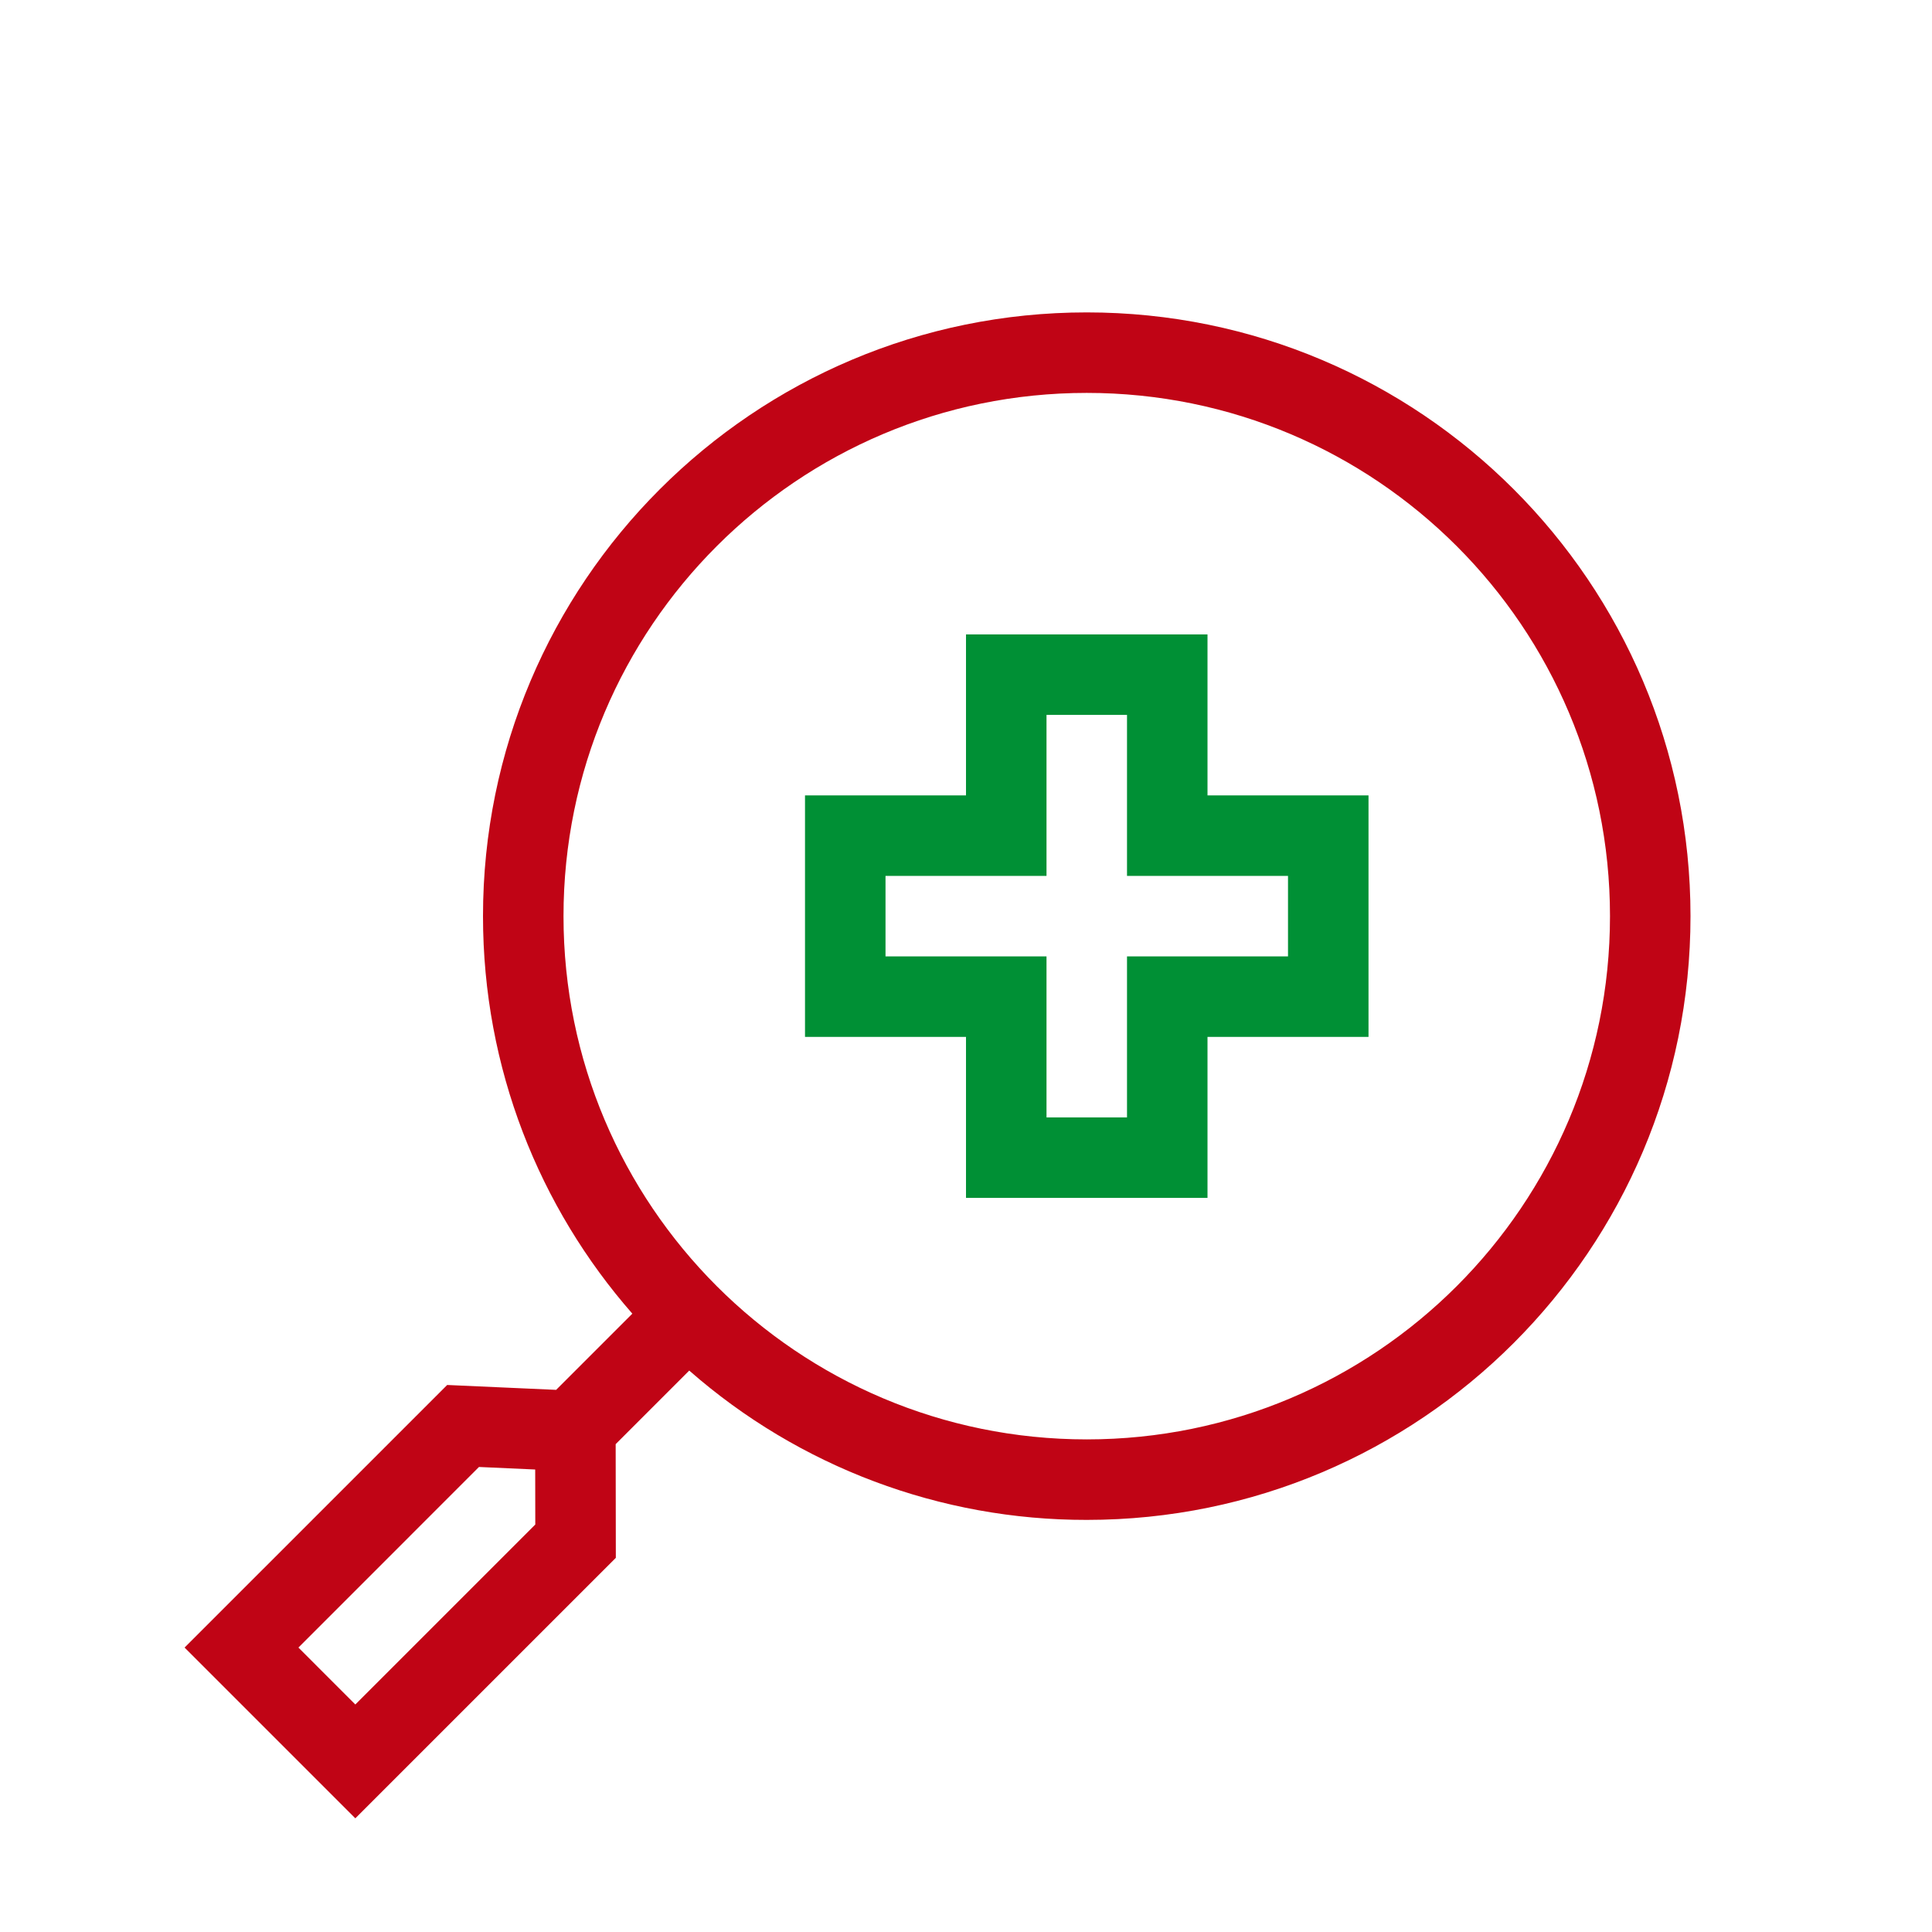
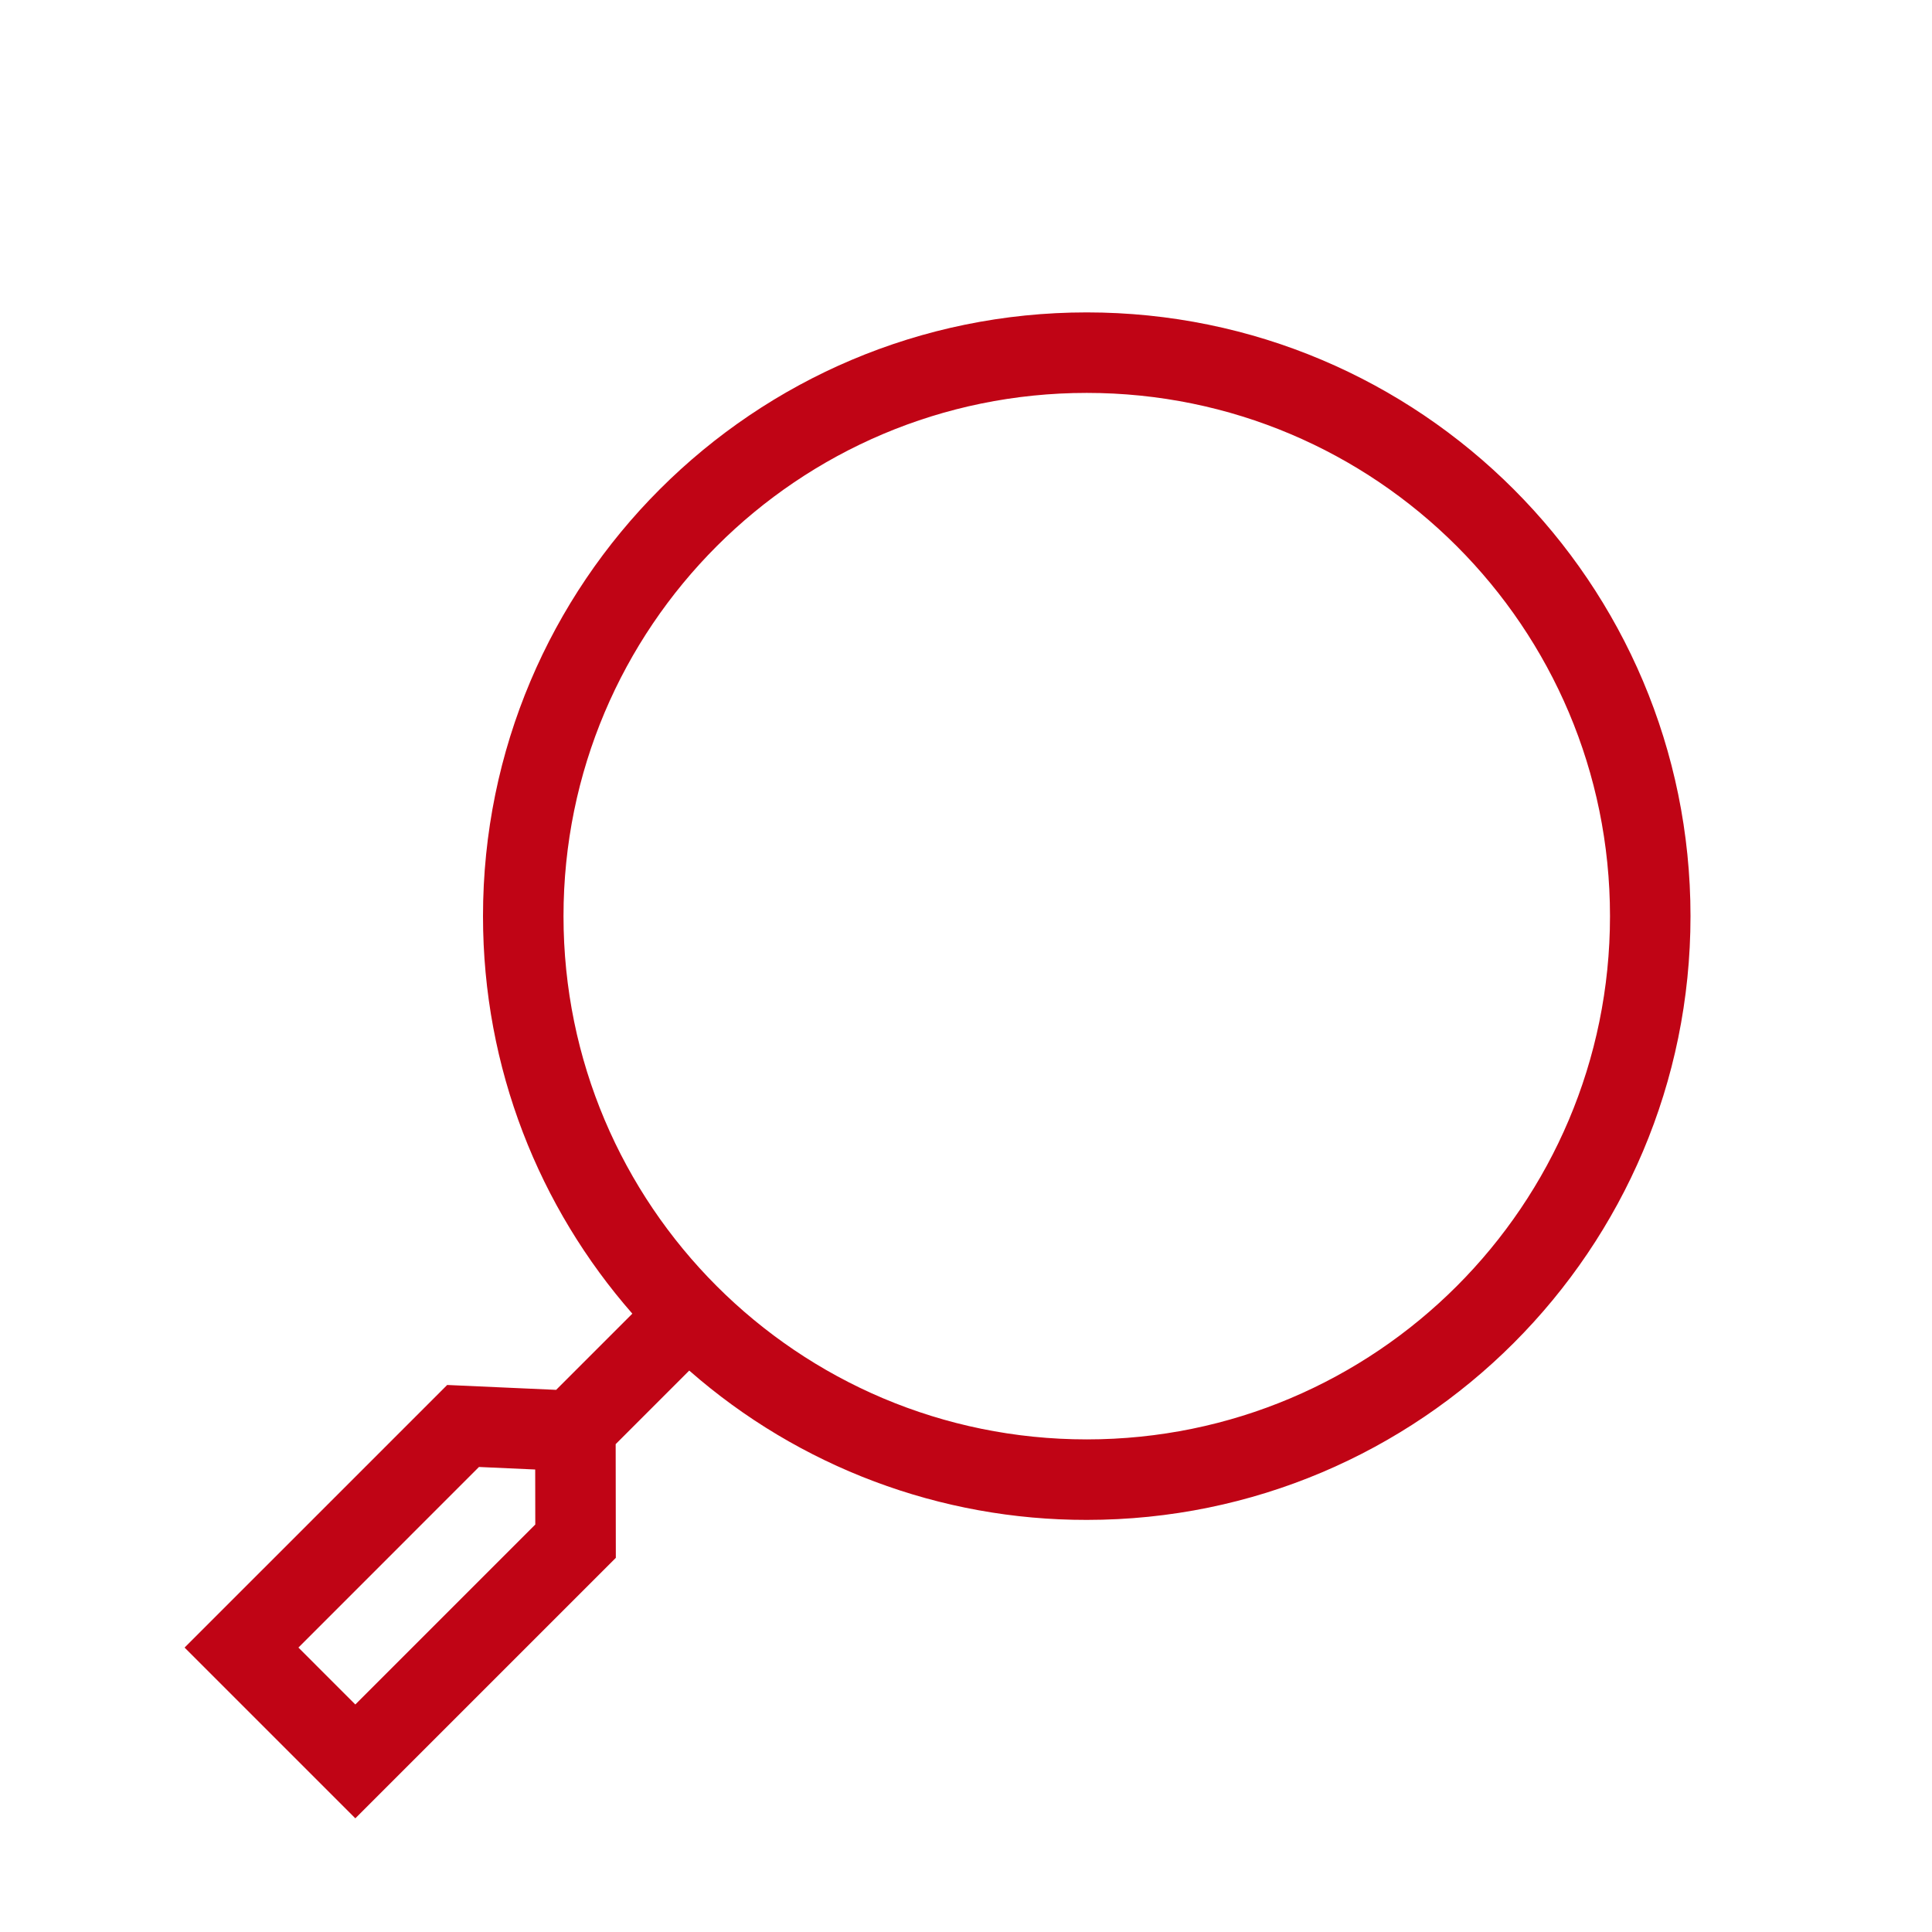
<svg xmlns="http://www.w3.org/2000/svg" width="109" height="109" viewBox="0 0 109 109" fill="none">
  <g id="healthicons:medical-search-outline" filter="url(#filter0_d_201_534)">
    <g id="Group">
-       <path id="Vector" fill-rule="evenodd" clip-rule="evenodd" d="M54.5 54.5H45.417V40.875H54.5V31.792H68.125V40.875H77.209V54.5H68.125V63.583H54.5V54.5ZM49.959 49.958V45.417H59.042V36.333H63.584V45.417H72.667V49.958H63.584V59.042H59.042V49.958H49.959Z" fill="#009035" />
      <path id="Vector_2" fill-rule="evenodd" clip-rule="evenodd" d="M61.312 81.75C80.124 81.75 95.375 66.499 95.375 47.688C95.375 28.876 80.124 13.625 61.312 13.625C42.501 13.625 27.25 28.876 27.25 47.688C27.25 56.276 30.429 64.124 35.675 70.114L31.376 74.413L25.229 74.138L10.414 88.953L20.047 98.586L34.744 83.891L34.735 77.476L38.886 73.325C45.088 78.767 53.061 81.762 61.312 81.75ZM61.312 77.208C77.617 77.208 90.833 63.992 90.833 47.688C90.833 31.383 77.617 18.167 61.312 18.167C45.008 18.167 31.792 31.383 31.792 47.688C31.792 63.992 45.008 77.208 61.312 77.208ZM20.047 92.164L16.836 88.953L27.023 78.764L30.195 78.907L30.2 82.011L20.047 92.164Z" fill="#C00415" />
    </g>
  </g>
  <defs>
    <filter id="filter0_d_201_534" x="-4" y="0" width="117" height="117" filterUnits="userSpaceOnUse" color-interpolation-filters="sRGB">
      <feFlood flood-opacity="0" result="BackgroundImageFix" />
      <feColorMatrix in="SourceAlpha" type="matrix" values="0 0 0 0 0 0 0 0 0 0 0 0 0 0 0 0 0 0 127 0" result="hardAlpha" />
      <feOffset dy="4" />
      <feGaussianBlur stdDeviation="2" />
      <feComposite in2="hardAlpha" operator="out" />
      <feColorMatrix type="matrix" values="0 0 0 0 0 0 0 0 0 0 0 0 0 0 0 0 0 0 0.25 0" />
      <feBlend mode="normal" in2="BackgroundImageFix" result="effect1_dropShadow_201_534" />
      <feBlend mode="normal" in="SourceGraphic" in2="effect1_dropShadow_201_534" result="shape" />
    </filter>
  </defs>
</svg>